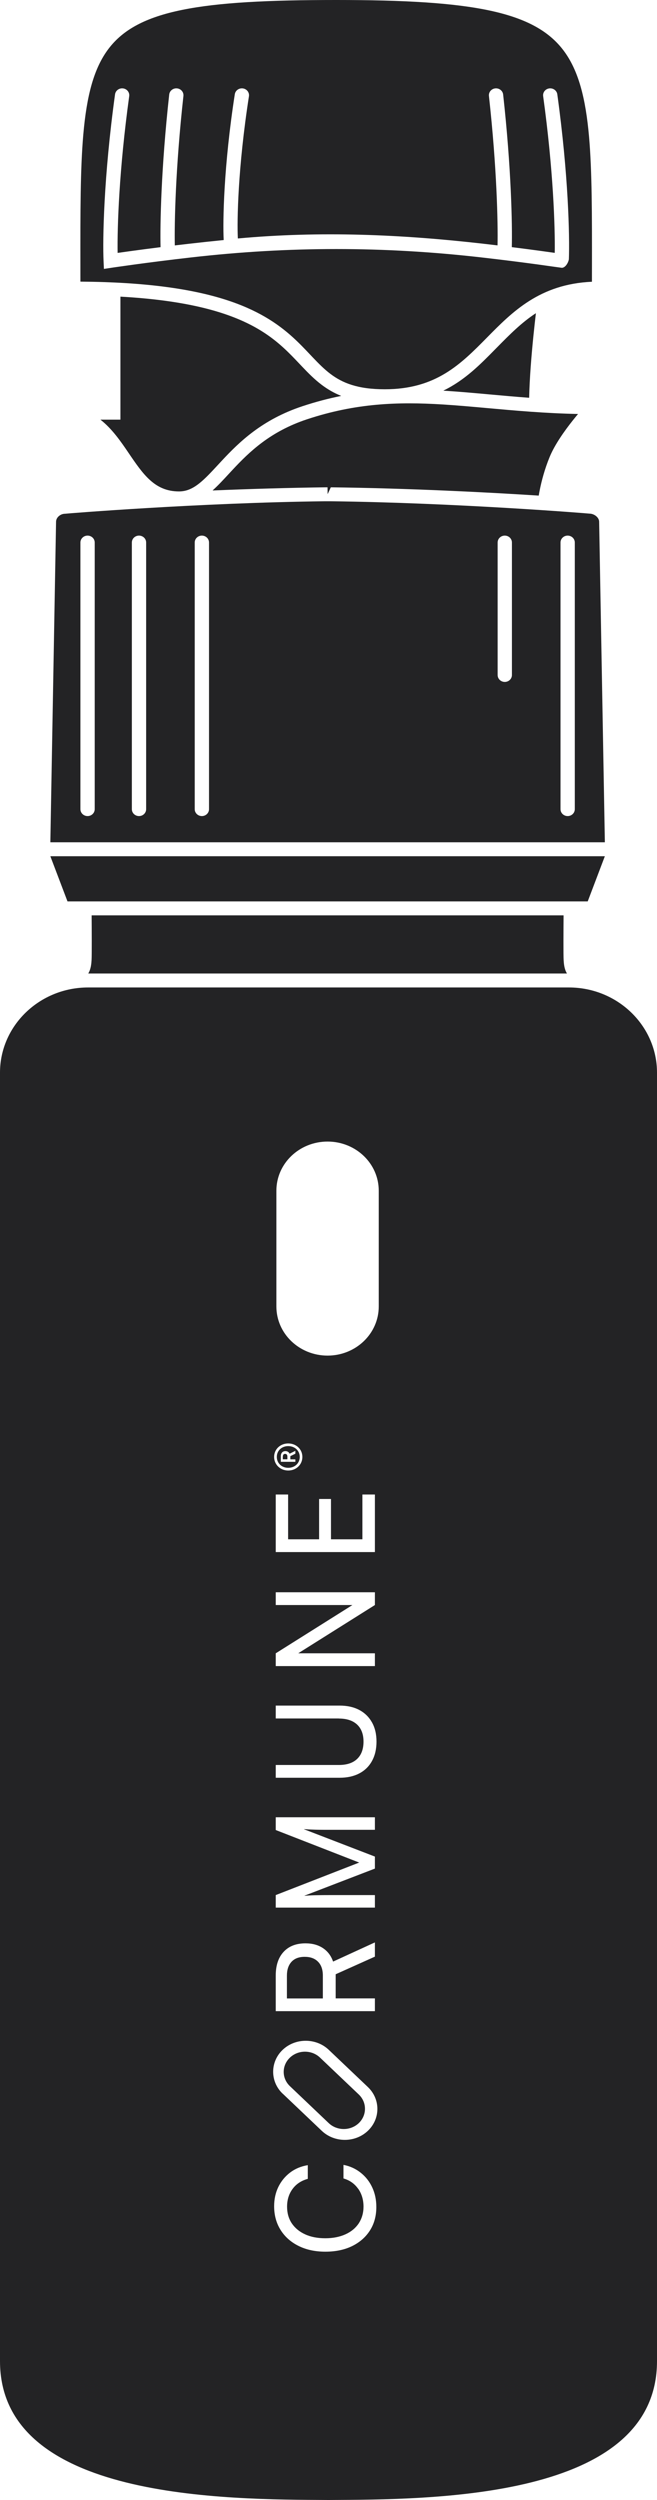
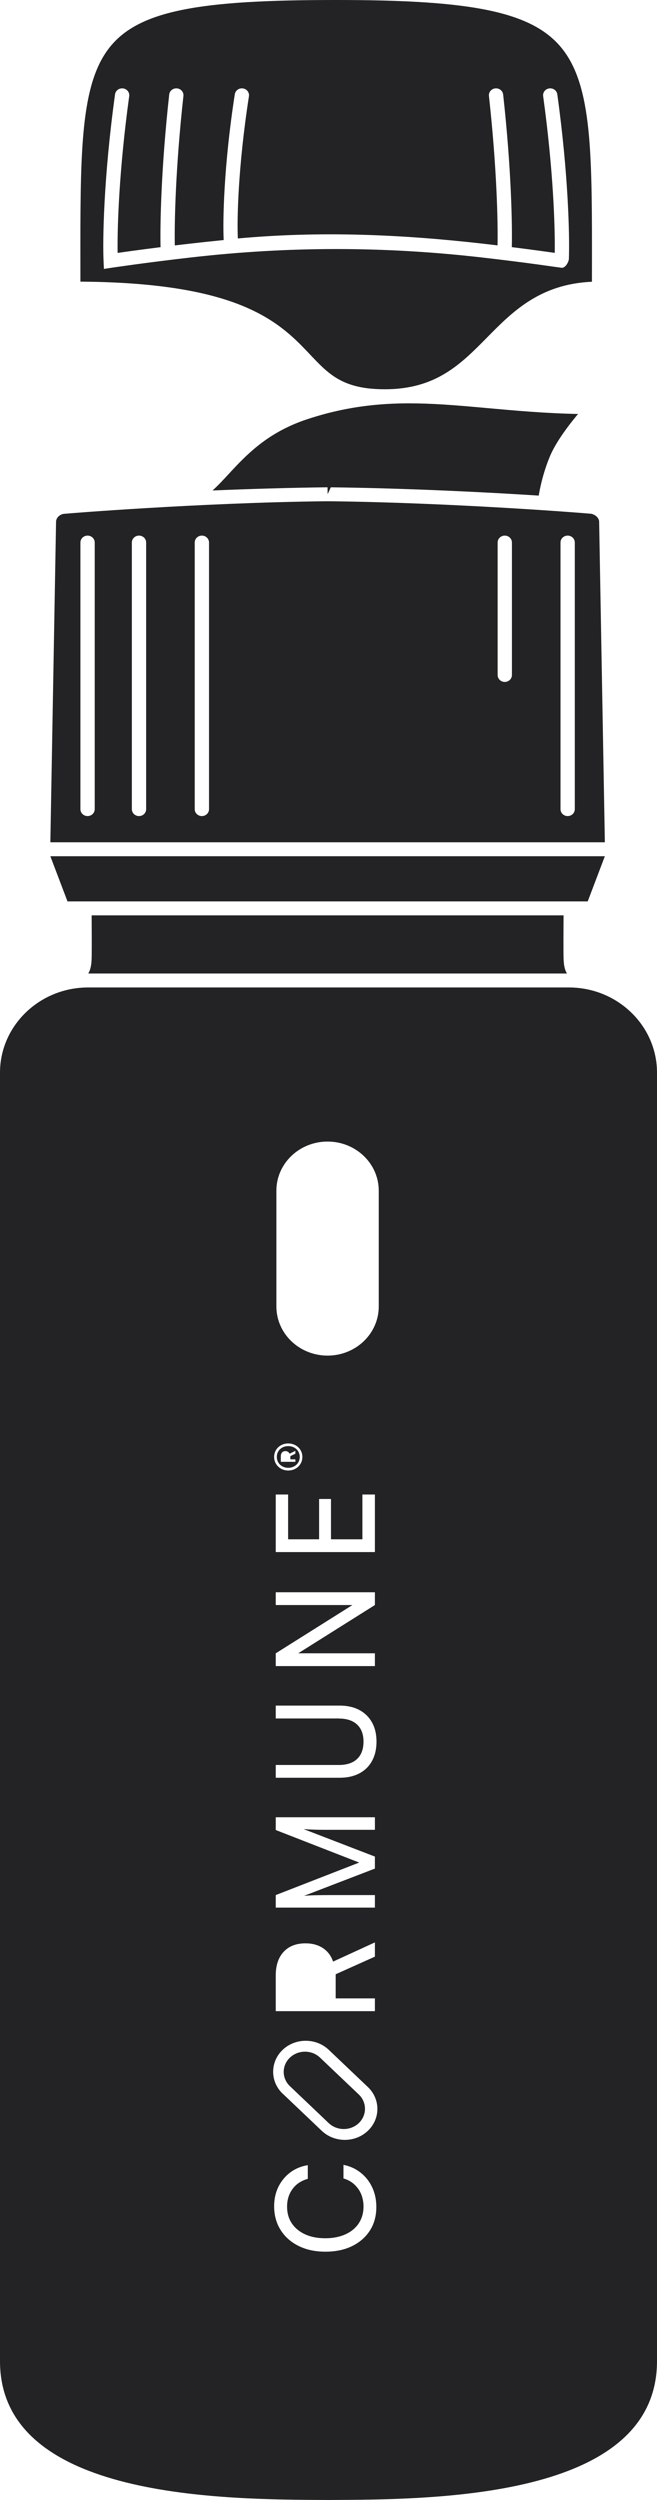
<svg xmlns="http://www.w3.org/2000/svg" width="50" height="190" viewBox="0 0 50 190" fill="none">
  <path fill-rule="evenodd" clip-rule="evenodd" d="M22.287 25.636C19.936 23.505 16.124 21.476 6.128 21.404C6.124 21.404 6.12 21.401 6.12 21.396C6.12 21.192 6.12 20.987 6.119 20.785C6.119 20.584 6.119 20.385 6.119 20.189C6.115 16.119 6.111 12.858 6.339 10.23C6.599 7.234 7.153 5.16 8.271 3.694C9.372 2.249 11.083 1.318 13.855 0.753C16.638 0.185 20.421 0 25.584 0C30.746 0 34.527 0.211 37.308 0.81C40.076 1.407 41.791 2.375 42.896 3.848C44.016 5.342 44.57 7.433 44.83 10.407C45.057 13.018 45.054 16.281 45.05 20.27C45.05 20.454 45.05 20.64 45.049 20.827L45.049 20.832C45.049 21.022 45.049 21.213 45.049 21.407C45.049 21.411 45.045 21.414 45.041 21.414C41.069 21.591 38.986 23.704 37.06 25.657C35.048 27.697 33.166 29.585 29.282 29.585C27.213 29.585 26.057 29.104 25.148 28.418C24.678 28.063 24.262 27.644 23.806 27.166C23.74 27.097 23.674 27.026 23.606 26.955L23.605 26.954C23.212 26.538 22.784 26.087 22.287 25.636ZM42.413 7.17C43.261 13.305 43.356 17.963 43.293 19.703C43.251 19.966 43.022 20.359 42.753 20.353C42.717 20.348 42.632 20.336 42.537 20.323C42.426 20.308 42.302 20.291 42.222 20.28C41.924 20.237 41.491 20.176 40.95 20.102C39.867 19.955 38.353 19.759 36.631 19.563C29.187 18.715 22.003 18.715 14.559 19.563C12.837 19.759 11.323 19.955 10.241 20.102C9.699 20.176 9.266 20.237 8.968 20.28C8.819 20.301 8.704 20.318 8.626 20.329L7.918 20.436C7.913 20.436 7.908 20.433 7.908 20.428L7.882 19.852C7.808 18.241 7.883 13.489 8.755 7.17C8.795 6.882 9.068 6.681 9.366 6.719C9.664 6.757 9.873 7.021 9.833 7.308C9.059 12.915 8.921 17.257 8.951 19.213C8.951 19.218 8.956 19.221 8.961 19.22C9.249 19.179 9.631 19.125 10.089 19.063C10.681 18.983 11.4 18.888 12.211 18.786C12.216 18.786 12.219 18.783 12.219 18.779C12.177 17.092 12.257 12.803 12.878 7.183C12.91 6.895 13.177 6.687 13.476 6.717C13.775 6.748 13.991 7.006 13.959 7.294C13.355 12.76 13.269 16.941 13.303 18.644C13.303 18.649 13.308 18.652 13.313 18.651C13.674 18.608 14.048 18.564 14.432 18.521C15.255 18.427 16.127 18.333 17.024 18.244C16.951 16.839 17.017 12.644 17.87 7.161C17.915 6.874 18.192 6.677 18.488 6.72C18.785 6.763 18.99 7.03 18.945 7.317C18.102 12.734 18.033 16.785 18.101 18.116C18.101 18.12 18.105 18.123 18.11 18.123C24.369 17.549 30.515 17.81 36.758 18.521C37.135 18.564 37.502 18.607 37.856 18.649C37.861 18.649 37.865 18.646 37.865 18.642C37.9 16.936 37.814 12.757 37.21 7.294C37.178 7.006 37.394 6.748 37.693 6.717C37.991 6.687 38.259 6.895 38.291 7.183C38.912 12.8 38.992 17.088 38.95 18.776C38.95 18.78 38.953 18.783 38.957 18.784C39.778 18.886 40.504 18.982 41.101 19.063C41.548 19.124 41.922 19.176 42.208 19.217C42.212 19.218 42.215 19.216 42.216 19.214L42.217 19.213L42.218 19.21C42.248 17.253 42.11 12.912 41.336 7.308C41.296 7.021 41.505 6.757 41.803 6.719C42.1 6.681 42.374 6.882 42.413 7.17Z" fill="#232325" />
-   <path d="M24.478 29.244C24.914 29.573 25.391 29.856 25.945 30.079C25.953 30.083 25.952 30.093 25.944 30.095C24.997 30.285 24.025 30.539 23.016 30.873C19.949 31.887 18.211 33.593 16.897 34.998C16.785 35.118 16.677 35.234 16.573 35.347C16.056 35.904 15.623 36.371 15.178 36.726C14.663 37.136 14.185 37.349 13.623 37.349C11.771 37.349 10.891 36.053 9.763 34.391C9.195 33.554 8.527 32.589 7.658 31.907C7.652 31.903 7.655 31.893 7.663 31.893H9.157C9.161 31.893 9.165 31.89 9.165 31.886V22.553C9.165 22.549 9.169 22.545 9.174 22.545C16.718 22.965 19.692 24.724 21.542 26.401C22.006 26.822 22.404 27.241 22.798 27.657L22.799 27.658C22.868 27.731 22.937 27.804 23.006 27.876C23.463 28.356 23.932 28.832 24.478 29.244Z" fill="#232325" />
-   <path d="M40.769 23.812C39.685 24.52 38.782 25.433 37.848 26.38L37.672 26.558C36.543 27.706 35.378 28.889 33.761 29.678C33.754 29.682 33.756 29.693 33.764 29.693C34.928 29.765 36.092 29.87 37.293 29.979C38.254 30.066 39.238 30.155 40.262 30.23C40.266 30.231 40.27 30.227 40.271 30.223C40.302 28.728 40.449 26.977 40.593 25.547C40.66 24.887 40.727 24.292 40.782 23.82C40.783 23.813 40.775 23.808 40.769 23.812Z" fill="#232325" />
  <path d="M41.091 37.173C41.054 37.355 41.024 37.518 41 37.66C41 37.664 40.996 37.666 40.992 37.666C37.124 37.415 31.043 37.105 25.18 37.036L25.177 37.037C25.175 37.038 25.174 37.039 25.173 37.041L24.948 37.53C24.944 37.538 24.932 37.536 24.932 37.527L24.927 37.042C24.927 37.038 24.924 37.034 24.919 37.034C22.048 37.068 18.888 37.162 16.197 37.276C16.189 37.276 16.185 37.267 16.191 37.262C16.594 36.899 16.991 36.47 17.399 36.029C17.5 35.92 17.602 35.81 17.704 35.701C18.977 34.34 20.564 32.793 23.369 31.865C27.082 30.637 30.275 30.531 33.666 30.738C34.778 30.806 35.923 30.91 37.119 31.018C39.217 31.207 41.472 31.411 43.975 31.462C43.982 31.462 43.986 31.469 43.982 31.474C43.856 31.624 43.722 31.788 43.583 31.963C42.961 32.746 42.215 33.791 41.825 34.743C41.448 35.661 41.223 36.533 41.091 37.173Z" fill="#232325" />
  <path fill-rule="evenodd" clip-rule="evenodd" d="M4.952 39.045C5.056 39.028 15.171 38.208 24.702 38.096H25.162C34.692 38.208 44.757 39.019 44.862 39.036L44.863 39.036C45.212 39.036 45.597 39.32 45.597 39.657L46.032 64.006C46.032 64.01 46.029 64.014 46.024 64.014H3.84C3.835 64.014 3.831 64.01 3.832 64.006L4.266 39.657C4.266 39.32 4.601 39.046 4.951 39.045L4.952 39.045ZM6.664 40.706C6.964 40.706 7.208 40.941 7.208 41.231V61.498C7.208 61.787 6.964 62.022 6.664 62.022C6.364 62.022 6.12 61.787 6.12 61.498V41.231C6.12 40.941 6.364 40.706 6.664 40.706ZM11.122 41.231C11.122 40.941 10.879 40.706 10.578 40.706C10.278 40.706 10.035 40.941 10.035 41.231V61.498C10.035 61.787 10.278 62.022 10.578 62.022C10.879 62.022 11.122 61.787 11.122 61.498V41.231ZM15.363 40.706C15.663 40.706 15.907 40.941 15.907 41.231V61.498C15.907 61.787 15.663 62.022 15.363 62.022C15.063 62.022 14.819 61.787 14.819 61.498V41.231C14.819 40.941 15.063 40.706 15.363 40.706ZM38.959 41.231C38.959 40.941 38.716 40.706 38.416 40.706C38.115 40.706 37.872 40.941 37.872 41.231V51.302C37.872 51.592 38.115 51.827 38.416 51.827C38.716 51.827 38.959 51.592 38.959 51.302V41.231ZM43.2 40.706C43.501 40.706 43.744 40.941 43.744 41.231V61.498C43.744 61.787 43.501 62.022 43.2 62.022C42.9 62.022 42.657 61.787 42.657 61.498V41.231C42.657 40.941 42.9 40.706 43.2 40.706Z" fill="#232325" />
  <path d="M46.028 65.084L44.73 68.501C44.728 68.504 44.725 68.507 44.722 68.507H5.142C5.139 68.507 5.136 68.504 5.134 68.501L3.835 65.084C3.833 65.078 3.837 65.073 3.843 65.073H46.021C46.026 65.073 46.03 65.078 46.028 65.084Z" fill="#232325" />
  <path d="M6.974 69.574C6.981 70.584 6.992 72.606 6.969 72.971C6.953 73.222 6.925 73.638 6.722 73.975C6.719 73.981 6.723 73.987 6.729 73.987H43.134C43.141 73.987 43.145 73.981 43.142 73.975C42.938 73.638 42.911 73.222 42.895 72.971C42.871 72.606 42.883 70.584 42.89 69.574C42.89 69.569 42.886 69.566 42.882 69.566H6.982C6.977 69.566 6.974 69.569 6.974 69.574Z" fill="#232325" />
  <path d="M27.305 159.182L24.354 156.377C23.723 155.778 22.697 155.778 22.066 156.377C21.75 156.677 21.59 157.071 21.59 157.464C21.59 157.858 21.75 158.252 22.066 158.551L25.017 161.357C25.648 161.956 26.674 161.956 27.305 161.357C27.607 161.066 27.776 160.681 27.776 160.269C27.776 159.858 27.611 159.473 27.305 159.182Z" fill="#232325" />
-   <path d="M24.57 150.137V151.874C24.57 151.877 24.568 151.88 24.565 151.881L24.561 151.882H21.843L21.841 151.881C21.837 151.88 21.835 151.877 21.835 151.874V150.146C21.835 149.703 21.952 149.354 22.183 149.099C22.418 148.844 22.753 148.719 23.19 148.719C23.628 148.719 23.958 148.844 24.203 149.09C24.447 149.336 24.57 149.685 24.57 150.137Z" fill="#232325" />
-   <path d="M21.523 110.696V110.898C21.523 110.902 21.527 110.906 21.531 110.906H21.863C21.867 110.906 21.871 110.902 21.871 110.898V110.691C21.871 110.57 21.801 110.494 21.697 110.494C21.595 110.494 21.529 110.564 21.528 110.685C21.528 110.688 21.527 110.69 21.525 110.691C21.524 110.692 21.523 110.694 21.523 110.696Z" fill="#232325" />
  <path fill-rule="evenodd" clip-rule="evenodd" d="M21.066 110.727C21.066 110.253 21.433 109.904 21.936 109.904C22.436 109.904 22.812 110.253 22.812 110.727C22.812 111.201 22.436 111.554 21.936 111.554C21.438 111.554 21.066 111.201 21.066 110.727ZM21.38 111.098H22.473L22.476 111.099L22.478 111.101L22.478 111.103V110.918C22.478 110.914 22.474 110.91 22.47 110.91H22.105C22.101 110.91 22.098 110.908 22.097 110.905L22.097 110.902V110.673C22.097 110.671 22.098 110.668 22.101 110.666L22.473 110.483C22.476 110.482 22.478 110.479 22.478 110.476V110.275L22.477 110.272L22.477 110.27L22.476 110.269C22.473 110.267 22.469 110.266 22.466 110.268L22.048 110.477C22.046 110.478 22.043 110.478 22.041 110.478C22.039 110.477 22.037 110.475 22.036 110.473C21.97 110.348 21.863 110.284 21.72 110.284C21.508 110.284 21.372 110.432 21.372 110.673V111.09C21.372 111.095 21.375 111.098 21.38 111.098Z" fill="#232325" />
-   <path fill-rule="evenodd" clip-rule="evenodd" d="M50 179.444L50 81.52C50 77.951 46.992 75.047 43.294 75.047H6.706C3.008 75.047 6.68644e-06 77.951 6.68644e-06 81.52V179.444C6.68644e-06 190.005 17.253 189.957 25 190C32.747 189.957 50 190.005 50 179.444ZM21.515 159.118L24.488 161.943C25.453 162.86 27.03 162.86 27.995 161.943C28.461 161.5 28.72 160.905 28.72 160.279C28.72 159.652 28.461 159.057 27.995 158.614L25.02 155.787C24.055 154.87 22.477 154.87 21.512 155.787C20.548 156.703 20.547 158.2 21.509 159.117L21.512 159.118L21.515 159.118ZM23.249 147.694C23.772 147.694 24.214 147.815 24.577 148.057C24.937 148.297 25.195 148.634 25.346 149.073C25.346 149.075 25.348 149.076 25.35 149.077L25.354 149.078L25.357 149.077L28.519 147.628C28.525 147.626 28.531 147.629 28.531 147.635V148.699L28.531 148.701L28.53 148.703L28.529 148.705L28.529 148.706L28.528 148.707L28.526 148.707L25.551 150.041L25.548 150.044C25.547 150.045 25.546 150.046 25.546 150.048V151.869C25.546 151.872 25.547 151.874 25.549 151.875C25.55 151.876 25.552 151.877 25.555 151.877H28.523C28.527 151.877 28.531 151.881 28.531 151.885V152.84C28.531 152.845 28.527 152.848 28.523 152.848H20.993C20.991 152.848 20.989 152.847 20.988 152.846C20.986 152.845 20.985 152.843 20.985 152.84V150.141C20.985 149.376 21.182 148.777 21.582 148.343C21.983 147.909 22.538 147.694 23.249 147.694ZM27.327 141.558L20.99 144.024C20.987 144.025 20.985 144.028 20.985 144.031V144.971L20.986 144.975L20.987 144.977C20.989 144.978 20.991 144.979 20.993 144.979H28.523C28.527 144.979 28.531 144.975 28.531 144.971V144.034C28.531 144.03 28.527 144.026 28.523 144.026H25.306C24.779 144.026 24.327 144.03 23.951 144.039C23.621 144.047 23.367 144.062 23.189 144.083C23.179 144.085 23.175 144.071 23.184 144.067L28.526 142.015C28.529 142.014 28.531 142.011 28.531 142.007V141.105C28.531 141.102 28.529 141.099 28.526 141.098L23.148 139.028C23.14 139.024 23.143 139.011 23.152 139.012C23.266 139.022 23.384 139.03 23.508 139.038C23.54 139.039 23.574 139.04 23.608 139.041L23.692 139.045L23.693 139.045C23.787 139.049 23.887 139.053 23.993 139.056C24.172 139.06 24.388 139.065 24.638 139.065H28.523C28.527 139.065 28.531 139.061 28.531 139.057V138.12C28.531 138.117 28.53 138.115 28.528 138.113L28.526 138.112L28.523 138.112H20.993C20.988 138.112 20.985 138.115 20.985 138.12V139.077C20.985 139.08 20.987 139.083 20.99 139.084L27.327 141.551L27.328 141.551L27.329 141.552C27.33 141.553 27.33 141.555 27.329 141.556L27.327 141.558ZM25.792 130.609C25.79 130.609 25.788 130.608 25.787 130.607L25.783 130.605L25.781 130.604H20.993C20.991 130.604 20.989 130.604 20.987 130.602L20.986 130.602L20.986 130.6L20.985 130.598L20.985 130.597L20.985 130.595V129.632C20.985 129.63 20.986 129.628 20.988 129.626L20.989 129.626L20.991 129.625L20.993 129.625H25.848C26.427 129.625 26.921 129.736 27.34 129.956C27.759 130.179 28.079 130.493 28.31 130.904C28.54 131.316 28.653 131.799 28.653 132.363C28.653 132.926 28.54 133.414 28.314 133.826C28.088 134.242 27.764 134.559 27.345 134.778C26.926 134.998 26.427 135.109 25.848 135.109H20.993C20.99 135.109 20.988 135.108 20.987 135.107L20.986 135.106L20.985 135.104L20.985 135.102L20.985 135.101V134.147C20.985 134.142 20.988 134.139 20.993 134.139H25.786C26.394 134.139 26.855 133.987 27.18 133.678C27.505 133.369 27.665 132.922 27.665 132.363C27.665 131.803 27.5 131.369 27.175 131.065C26.847 130.762 26.387 130.61 25.792 130.609ZM20.989 125.649L20.988 125.649L20.988 125.65L20.986 125.652L20.985 125.654L20.985 125.656V126.614L20.985 126.617L20.987 126.62C20.988 126.621 20.991 126.622 20.993 126.622H28.523C28.527 126.622 28.531 126.619 28.531 126.614V125.659C28.531 125.657 28.53 125.655 28.528 125.654C28.527 125.652 28.525 125.651 28.523 125.651H22.721C22.713 125.651 22.71 125.641 22.716 125.637L28.527 121.985C28.53 121.984 28.531 121.981 28.531 121.979V121.02C28.531 121.018 28.53 121.015 28.528 121.014L28.526 121.013L28.523 121.012H20.993C20.991 121.012 20.989 121.013 20.987 121.014L20.985 121.017L20.985 121.02V121.975L20.985 121.976L20.985 121.978L20.986 121.979L20.988 121.981C20.989 121.982 20.991 121.983 20.993 121.983H26.795C26.803 121.983 26.806 121.993 26.799 121.997L20.989 125.649ZM20.994 113.582H21.918C21.922 113.582 21.926 113.586 21.926 113.59V116.979C21.926 116.983 21.93 116.987 21.934 116.987H24.276C24.281 116.987 24.285 116.983 24.285 116.979V113.93C24.285 113.928 24.285 113.927 24.286 113.925C24.288 113.923 24.29 113.922 24.293 113.922H25.18C25.185 113.922 25.189 113.926 25.189 113.93V116.979C25.189 116.983 25.192 116.987 25.197 116.987H27.572C27.573 116.987 27.576 116.986 27.576 116.986L27.578 116.984L27.58 116.981L27.58 116.979V113.59C27.58 113.586 27.584 113.582 27.588 113.582H28.523C28.527 113.582 28.531 113.586 28.531 113.59V117.95L28.53 117.953L28.528 117.956L28.526 117.957L28.523 117.958H20.993C20.991 117.958 20.988 117.957 20.987 117.955L20.985 117.953L20.985 117.95V113.59C20.985 113.587 20.986 113.585 20.989 113.583L20.992 113.582L20.994 113.582ZM21.934 111.76C21.331 111.76 20.861 111.308 20.861 110.727C20.861 110.145 21.327 109.702 21.934 109.702C22.541 109.702 23.012 110.141 23.012 110.727C23.012 111.313 22.541 111.76 21.934 111.76ZM27.255 166.338C27.526 166.721 27.665 167.18 27.665 167.705C27.665 168.18 27.543 168.6 27.308 168.967C27.067 169.329 26.729 169.611 26.291 169.808C25.853 170.005 25.34 170.108 24.756 170.108C24.172 170.108 23.65 170.009 23.217 169.808C22.784 169.611 22.445 169.329 22.204 168.972C21.964 168.609 21.847 168.189 21.847 167.705C21.847 167.182 21.988 166.735 22.266 166.359C22.542 165.985 22.926 165.73 23.418 165.595C23.421 165.594 23.424 165.591 23.424 165.588V164.561C23.424 164.559 23.423 164.557 23.422 164.556C23.421 164.555 23.419 164.554 23.417 164.553L23.414 164.553C22.905 164.639 22.456 164.826 22.077 165.115C21.696 165.406 21.399 165.768 21.183 166.207C20.971 166.645 20.863 167.133 20.863 167.674C20.863 168.354 21.027 168.954 21.352 169.473C21.677 169.992 22.134 170.399 22.718 170.689C23.301 170.98 23.984 171.128 24.761 171.128C25.538 171.128 26.22 170.985 26.799 170.703C27.378 170.417 27.83 170.023 28.155 169.513C28.48 169.003 28.64 168.408 28.64 167.728C28.64 167.186 28.536 166.69 28.329 166.247C28.122 165.8 27.83 165.428 27.453 165.129C27.079 164.831 26.645 164.63 26.15 164.531C26.145 164.53 26.14 164.534 26.14 164.539V165.557L26.141 165.56C26.142 165.562 26.144 165.564 26.146 165.564C26.607 165.698 26.975 165.955 27.247 166.335C27.248 166.336 27.25 166.337 27.251 166.336L27.253 166.337L27.255 166.338ZM21.034 90.495C21.034 88.43 22.776 86.759 24.929 86.759C27.082 86.759 28.824 88.43 28.824 90.495V99.29C28.824 101.355 27.082 103.026 24.929 103.026C22.776 103.026 21.034 101.355 21.034 99.29V90.495Z" fill="#232325" />
+   <path fill-rule="evenodd" clip-rule="evenodd" d="M50 179.444L50 81.52C50 77.951 46.992 75.047 43.294 75.047H6.706C3.008 75.047 6.68644e-06 77.951 6.68644e-06 81.52V179.444C6.68644e-06 190.005 17.253 189.957 25 190C32.747 189.957 50 190.005 50 179.444ZM21.515 159.118L24.488 161.943C25.453 162.86 27.03 162.86 27.995 161.943C28.461 161.5 28.72 160.905 28.72 160.279C28.72 159.652 28.461 159.057 27.995 158.614L25.02 155.787C24.055 154.87 22.477 154.87 21.512 155.787C20.548 156.703 20.547 158.2 21.509 159.117L21.512 159.118L21.515 159.118ZM23.249 147.694C23.772 147.694 24.214 147.815 24.577 148.057C24.937 148.297 25.195 148.634 25.346 149.073C25.346 149.075 25.348 149.076 25.35 149.077L25.354 149.078L25.357 149.077L28.519 147.628C28.525 147.626 28.531 147.629 28.531 147.635V148.699L28.531 148.701L28.53 148.703L28.529 148.705L28.529 148.706L28.528 148.707L28.526 148.707L25.551 150.041L25.548 150.044C25.547 150.045 25.546 150.046 25.546 150.048V151.869C25.546 151.872 25.547 151.874 25.549 151.875C25.55 151.876 25.552 151.877 25.555 151.877H28.523C28.527 151.877 28.531 151.881 28.531 151.885V152.84C28.531 152.845 28.527 152.848 28.523 152.848H20.993C20.991 152.848 20.989 152.847 20.988 152.846C20.986 152.845 20.985 152.843 20.985 152.84V150.141C20.985 149.376 21.182 148.777 21.582 148.343C21.983 147.909 22.538 147.694 23.249 147.694ZM27.327 141.558L20.99 144.024C20.987 144.025 20.985 144.028 20.985 144.031V144.971L20.986 144.975L20.987 144.977C20.989 144.978 20.991 144.979 20.993 144.979H28.523C28.527 144.979 28.531 144.975 28.531 144.971V144.034C28.531 144.03 28.527 144.026 28.523 144.026H25.306C24.779 144.026 24.327 144.03 23.951 144.039C23.621 144.047 23.367 144.062 23.189 144.083C23.179 144.085 23.175 144.071 23.184 144.067L28.526 142.015C28.529 142.014 28.531 142.011 28.531 142.007V141.105C28.531 141.102 28.529 141.099 28.526 141.098L23.148 139.028C23.14 139.024 23.143 139.011 23.152 139.012C23.266 139.022 23.384 139.03 23.508 139.038C23.54 139.039 23.574 139.04 23.608 139.041L23.692 139.045L23.693 139.045C23.787 139.049 23.887 139.053 23.993 139.056C24.172 139.06 24.388 139.065 24.638 139.065H28.523C28.527 139.065 28.531 139.061 28.531 139.057V138.12C28.531 138.117 28.53 138.115 28.528 138.113L28.526 138.112L28.523 138.112H20.993C20.988 138.112 20.985 138.115 20.985 138.12V139.077C20.985 139.08 20.987 139.083 20.99 139.084L27.327 141.551L27.328 141.551L27.329 141.552C27.33 141.553 27.33 141.555 27.329 141.556L27.327 141.558ZM25.792 130.609C25.79 130.609 25.788 130.608 25.787 130.607L25.783 130.605L25.781 130.604H20.993C20.991 130.604 20.989 130.604 20.987 130.602L20.986 130.602L20.986 130.6L20.985 130.597L20.985 130.595V129.632C20.985 129.63 20.986 129.628 20.988 129.626L20.989 129.626L20.991 129.625L20.993 129.625H25.848C26.427 129.625 26.921 129.736 27.34 129.956C27.759 130.179 28.079 130.493 28.31 130.904C28.54 131.316 28.653 131.799 28.653 132.363C28.653 132.926 28.54 133.414 28.314 133.826C28.088 134.242 27.764 134.559 27.345 134.778C26.926 134.998 26.427 135.109 25.848 135.109H20.993C20.99 135.109 20.988 135.108 20.987 135.107L20.986 135.106L20.985 135.104L20.985 135.102L20.985 135.101V134.147C20.985 134.142 20.988 134.139 20.993 134.139H25.786C26.394 134.139 26.855 133.987 27.18 133.678C27.505 133.369 27.665 132.922 27.665 132.363C27.665 131.803 27.5 131.369 27.175 131.065C26.847 130.762 26.387 130.61 25.792 130.609ZM20.989 125.649L20.988 125.649L20.988 125.65L20.986 125.652L20.985 125.654L20.985 125.656V126.614L20.985 126.617L20.987 126.62C20.988 126.621 20.991 126.622 20.993 126.622H28.523C28.527 126.622 28.531 126.619 28.531 126.614V125.659C28.531 125.657 28.53 125.655 28.528 125.654C28.527 125.652 28.525 125.651 28.523 125.651H22.721C22.713 125.651 22.71 125.641 22.716 125.637L28.527 121.985C28.53 121.984 28.531 121.981 28.531 121.979V121.02C28.531 121.018 28.53 121.015 28.528 121.014L28.526 121.013L28.523 121.012H20.993C20.991 121.012 20.989 121.013 20.987 121.014L20.985 121.017L20.985 121.02V121.975L20.985 121.976L20.985 121.978L20.986 121.979L20.988 121.981C20.989 121.982 20.991 121.983 20.993 121.983H26.795C26.803 121.983 26.806 121.993 26.799 121.997L20.989 125.649ZM20.994 113.582H21.918C21.922 113.582 21.926 113.586 21.926 113.59V116.979C21.926 116.983 21.93 116.987 21.934 116.987H24.276C24.281 116.987 24.285 116.983 24.285 116.979V113.93C24.285 113.928 24.285 113.927 24.286 113.925C24.288 113.923 24.29 113.922 24.293 113.922H25.18C25.185 113.922 25.189 113.926 25.189 113.93V116.979C25.189 116.983 25.192 116.987 25.197 116.987H27.572C27.573 116.987 27.576 116.986 27.576 116.986L27.578 116.984L27.58 116.981L27.58 116.979V113.59C27.58 113.586 27.584 113.582 27.588 113.582H28.523C28.527 113.582 28.531 113.586 28.531 113.59V117.95L28.53 117.953L28.528 117.956L28.526 117.957L28.523 117.958H20.993C20.991 117.958 20.988 117.957 20.987 117.955L20.985 117.953L20.985 117.95V113.59C20.985 113.587 20.986 113.585 20.989 113.583L20.992 113.582L20.994 113.582ZM21.934 111.76C21.331 111.76 20.861 111.308 20.861 110.727C20.861 110.145 21.327 109.702 21.934 109.702C22.541 109.702 23.012 110.141 23.012 110.727C23.012 111.313 22.541 111.76 21.934 111.76ZM27.255 166.338C27.526 166.721 27.665 167.18 27.665 167.705C27.665 168.18 27.543 168.6 27.308 168.967C27.067 169.329 26.729 169.611 26.291 169.808C25.853 170.005 25.34 170.108 24.756 170.108C24.172 170.108 23.65 170.009 23.217 169.808C22.784 169.611 22.445 169.329 22.204 168.972C21.964 168.609 21.847 168.189 21.847 167.705C21.847 167.182 21.988 166.735 22.266 166.359C22.542 165.985 22.926 165.73 23.418 165.595C23.421 165.594 23.424 165.591 23.424 165.588V164.561C23.424 164.559 23.423 164.557 23.422 164.556C23.421 164.555 23.419 164.554 23.417 164.553L23.414 164.553C22.905 164.639 22.456 164.826 22.077 165.115C21.696 165.406 21.399 165.768 21.183 166.207C20.971 166.645 20.863 167.133 20.863 167.674C20.863 168.354 21.027 168.954 21.352 169.473C21.677 169.992 22.134 170.399 22.718 170.689C23.301 170.98 23.984 171.128 24.761 171.128C25.538 171.128 26.22 170.985 26.799 170.703C27.378 170.417 27.83 170.023 28.155 169.513C28.48 169.003 28.64 168.408 28.64 167.728C28.64 167.186 28.536 166.69 28.329 166.247C28.122 165.8 27.83 165.428 27.453 165.129C27.079 164.831 26.645 164.63 26.15 164.531C26.145 164.53 26.14 164.534 26.14 164.539V165.557L26.141 165.56C26.142 165.562 26.144 165.564 26.146 165.564C26.607 165.698 26.975 165.955 27.247 166.335C27.248 166.336 27.25 166.337 27.251 166.336L27.253 166.337L27.255 166.338ZM21.034 90.495C21.034 88.43 22.776 86.759 24.929 86.759C27.082 86.759 28.824 88.43 28.824 90.495V99.29C28.824 101.355 27.082 103.026 24.929 103.026C22.776 103.026 21.034 101.355 21.034 99.29V90.495Z" fill="#232325" />
</svg>